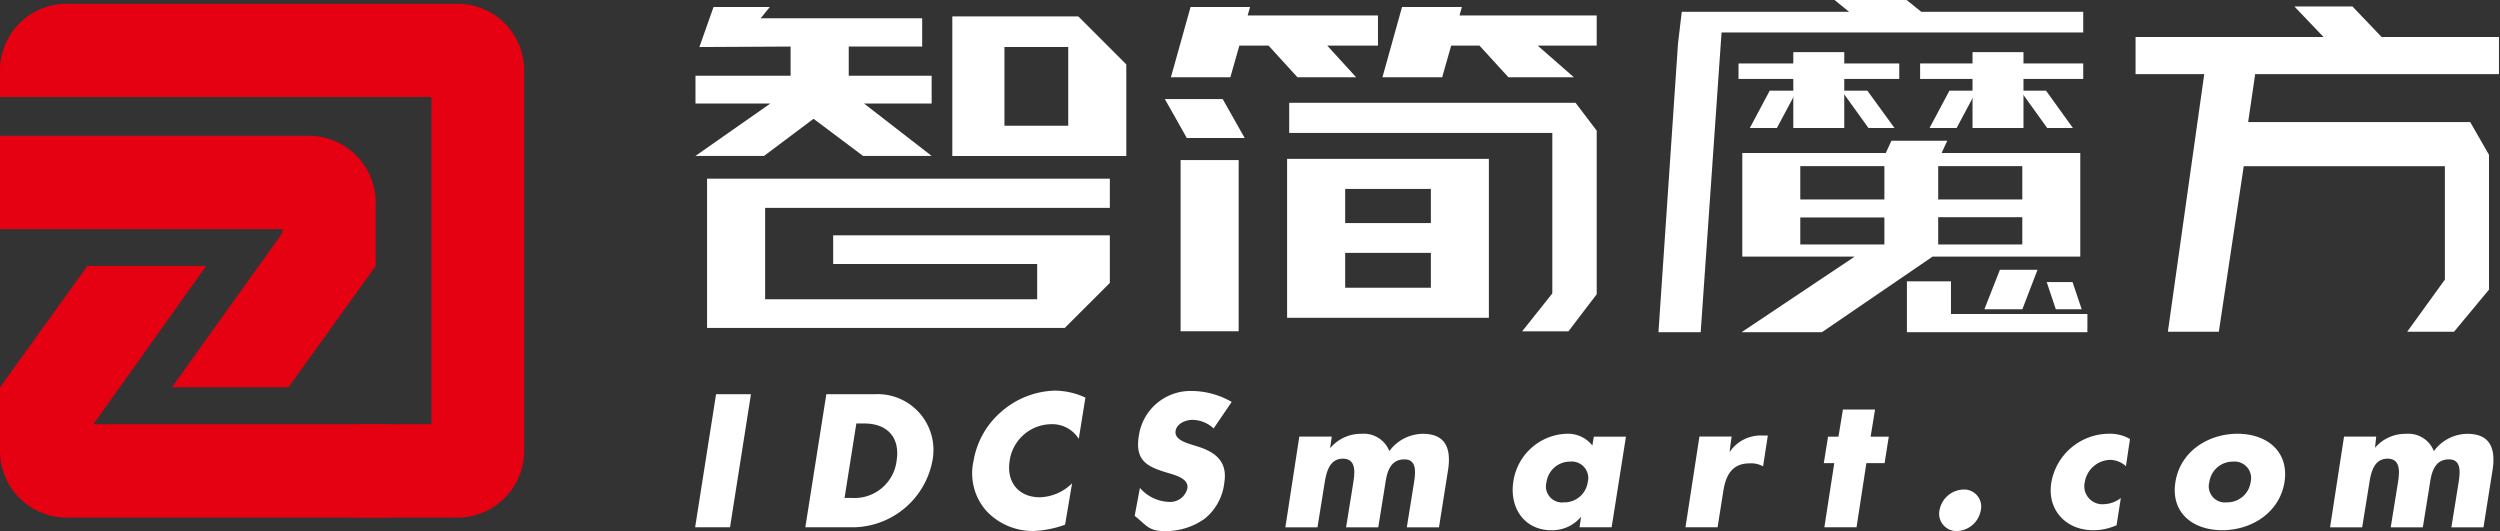
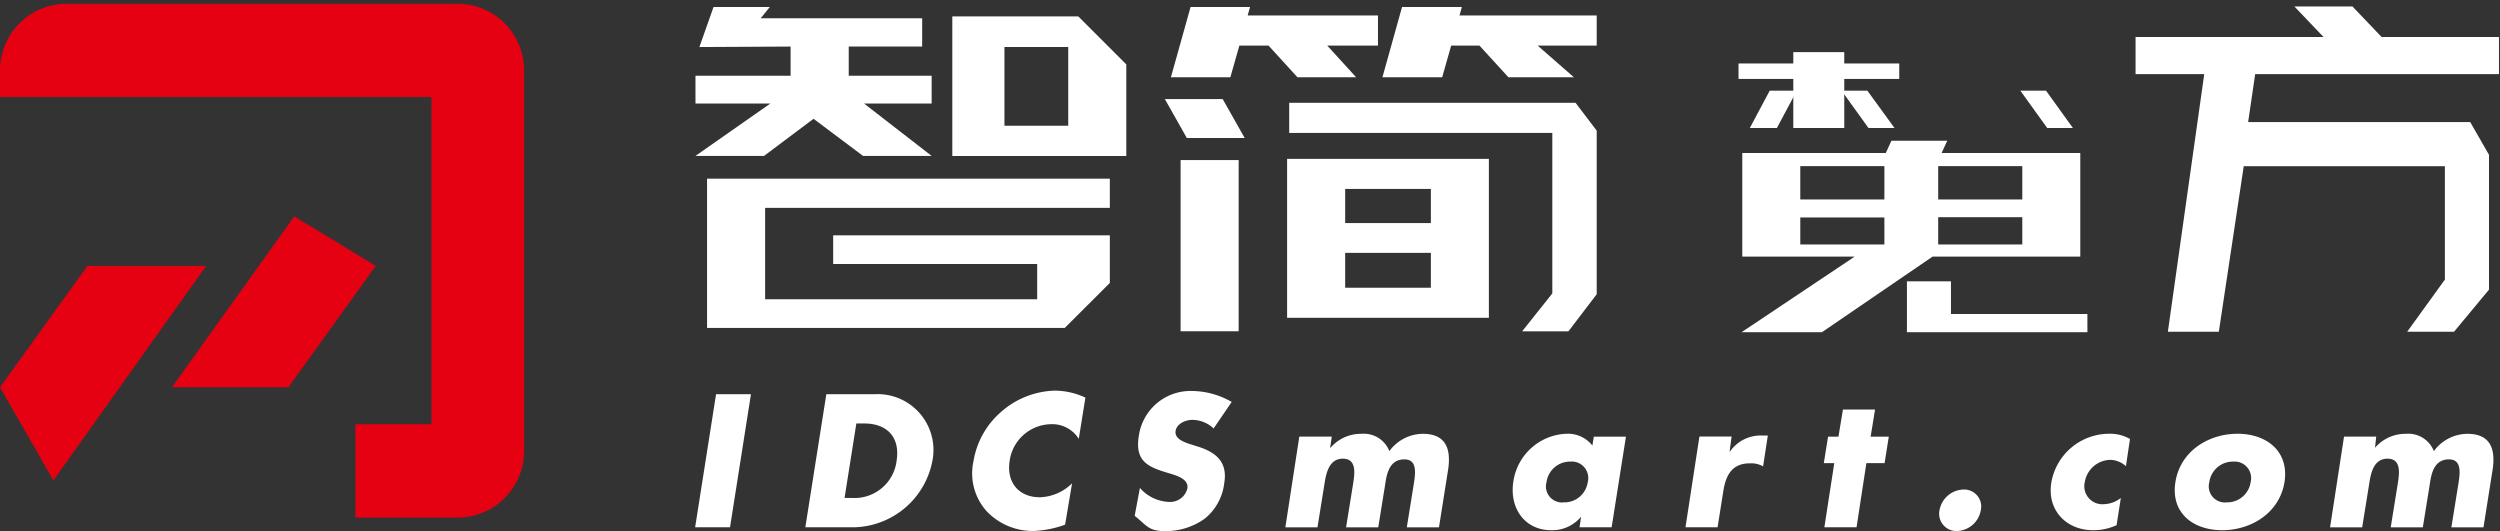
<svg xmlns="http://www.w3.org/2000/svg" t="1600758737628" class="icon" viewBox="0 0 4820 1024" version="1.1" p-id="4580" width="941.406" height="200">
  <rect x="0" y="0" width="4820" height="1024" fill="#333333" stroke="none" />
  <defs>
    <style type="text/css" />
  </defs>
  <path d="M882.304 997.889H685.175V817.85h146.669V187.037H0.001v-51.132A128.504 128.504 0 0 1 128.505 7.266h753.53a128.504 128.504 0 0 1 128.504 128.638v733.077a128.504 128.504 0 0 1-128.235 128.908z" fill="#E50012" p-id="4581" />
-   <path d="M179.637 746.668H0.001v122.314a128.504 128.504 0 0 0 128.504 128.908h622.604V817.85H179.637zM544.695 512.67h179.502v-122.18a128.638 128.638 0 0 0-128.638-128.638H0.001v179.771h544.695z" fill="#E50012" p-id="4582" />
  <path d="M397.488 512.67H168.469L0.001 746.668l102.938 179.636L397.488 512.67zM724.466 512.67L567.301 417.133 331.419 746.668h224.579L724.466 512.67z" fill="#E50012" p-id="4583" />
  <path d="M2276.201 308.544h111.953v330.073h-111.953zM2481.538 612.782V306.256h389.01v306.525z m111.953-57.995h165.238v-67.279h-165.238z m0-124.736h165.238v-65.799h-165.238zM2288.176 266.023l-42.386-75.084h111.549l42.386 75.084h-111.549zM2908.224 148.957l-55.842-61.09h-54.496l-17.358 61.09h-115.182L2703.156 13.456h115.317l-4.575 16.416h264.543v57.995h-113.837l69.836 61.09h-126.216zM2501.452 148.957l-55.707-61.09h-56.246l-17.358 61.09h-114.644L2295.443 13.456h114.644l-4.575 16.416h251.222v57.995h-97.824l55.707 61.09h-113.164zM2139.758 545.502v-91.769h-533.392v55.304h393.316v67.952h-524.511v-176.272h664.587V344.471h-776.54v287.822h689.615l86.925-86.791zM2078.937 31.621h-242.879v269.118h335.456V124.198z m-19.376 210.854h-122.987V90.558h122.987zM3457.494 246.781h98.228v-94.595h106.032V122.314h-106.032V100.516h-98.228v21.799h-105.629v29.872h105.629v94.595z" fill="#FFFFFF" p-id="4584" />
-   <path d="M4016.452 22.74h-312.311L3676.018 0h-138.999l27.988 22.74h-322.538l-7.266 61.09-37.677 556.671h81.408l40.233-577.931h697.285V22.74z" fill="#FFFFFF" p-id="4585" />
-   <path d="M3772.362 246.781l38.349-71.989h-52.209l-38.349 71.989h52.209z" fill="#FFFFFF" p-id="4586" />
-   <path d="M4016.452 122.314h-115.182V100.516h-98.228v21.799h-101.054v29.872h101.054v94.595h98.228v-94.595h115.182V122.314z" fill="#FFFFFF" p-id="4587" />
  <path d="M3947.02 246.781h49.518l-51.805-71.989h-49.518l51.805 71.989zM3425.873 246.781l38.349-71.989h-52.209l-38.349 71.989h52.209zM3761.463 605.381v-62.974h-84.907v98.094h347.97v-35.12h-263.063z" fill="#FFFFFF" p-id="4588" />
-   <path d="M3899.117 596.231l29.199-76.026h-72.527l-29.872 76.026h73.2zM3946.078 543.887l17.493 52.343h49.921l-17.627-52.343h-49.787z" fill="#FFFFFF" p-id="4589" />
  <path d="M3725.939 494.773h284.861V294.953H3743.432l10.899-23.682h-107.647l-10.899 23.682h-276.653v199.82h216.64l-217.986 145.727h154.877m224.175-320.25h162.144v64.319h-162.144z m0 98.497h162.144v52.613h-162.144zM3633.094 471.36h-162.144v-52.074H3633.094z m0-86.791h-162.144V320.25H3633.094zM3550.609 174.792l51.805 71.989h50.191l-52.343-71.989h-49.652zM3037.67 198.205h-552.096v58.129h507.287v309.351l-58.129 73.066h89.213l54.496-71.451V251.894l-40.771-53.689zM4762.582 235.344h-428.167l13.59-92.442h470.015V71.316h-226.328L4535.581 12.514h-111.953l56.111 58.802h-362.367v71.585h132.406l-70.105 496.657h98.228l48.038-319.174h387.799v218.658l-72.662 100.516h90.289l67.414-81.139V298.452l-36.196-63.108zM1796.229 145.997h-159.856V89.751h141.556V35.254h-311.37L1484.186 13.456h-108.455l-27.315 77.237 175.869-0.942v56.246H1340.881v53.554h144.382l-144.382 101.054h132.137l95.537-71.585 95.402 71.585h132.271l-130.388-101.054h130.388v-53.554zM1407.488 1016.593h-67.279l40.368-256.604h67.279zM1593.179 759.989h94.191a107.647 107.647 0 0 1 110.338 128.235 157.434 157.434 0 0 1-150.841 128.369h-94.191z m35.12 200.089h14.936a81.677 81.677 0 0 0 85.445-71.855c7.132-45.885-19.107-71.72-62.032-71.72h-15.609zM2079.879 846.107a60.282 60.282 0 0 0-53.824-28.257 81.946 81.946 0 0 0-79.524 71.047c-6.19 40.368 16.954 69.836 58.399 69.836a92.038 92.038 0 0 0 62.032-26.912l-13.456 79.793a203.184 203.184 0 0 1-60.552 12.11 122.718 122.718 0 0 1-90.424-37.811 108.993 108.993 0 0 1-25.566-97.017 159.722 159.722 0 0 1 52.478-94.191 163.489 163.489 0 0 1 104.418-41.579 142.229 142.229 0 0 1 58.802 13.456zM2339.847 826.058a60.417 60.417 0 0 0-41.31-16.551c-12.245 0-30.007 7.132-32.025 21.529s14.667 20.588 25.566 24.49l16.282 5.113c34.043 10.496 58.937 28.527 52.074 70.105a103.61 103.61 0 0 1-37.407 69.029 129.177 129.177 0 0 1-76.564 24.221c-32.294 0-35.389-10.899-58.802-29.468l10.092-53.824a77.775 77.775 0 0 0 55.169 26.912 34.178 34.178 0 0 0 36.331-25.835c3.095-18.704-22.068-25.297-35.658-29.468-40.368-11.841-66.068-22.74-57.86-72.393a100.65 100.65 0 0 1 102.13-86.118 155.819 155.819 0 0 1 76.833 21.126zM2564.561 863.331h0.673a76.833 76.833 0 0 1 59.61-26.912 52.747 52.747 0 0 1 53.824 33.371 80.735 80.735 0 0 1 64.588-33.371c44.27 0 54.766 28.796 48.71 69.029l-17.627 111.28h-62.032l13.456-83.427c2.691-18.031 8.208-47.634-18.031-47.634-28.527 0-34.043 26.912-37.004 47.634l-13.456 83.427h-62.032l13.456-83.427c3.095-19.376 7.804-48.979-19.646-48.979s-32.429 29.603-35.524 48.979l-13.456 83.427h-61.897l26.912-174.927h62.57zM3107.237 1016.593h-61.897l2.96-19.511h-0.673a72.393 72.393 0 0 1-56.784 25.163c-51.805 0-80.735-43.193-73.2-93.115a107.647 107.647 0 0 1 102.13-92.846 60.013 60.013 0 0 1 50.325 22.74l2.826-17.089h61.897z m-125.544-87.194a30.949 30.949 0 0 0 33.236 39.157 45.481 45.481 0 0 0 46.288-39.157 31.756 31.756 0 0 0-33.64-39.426 45.75 45.75 0 0 0-45.885 39.426zM3334.642 870.597h0.673a72.258 72.258 0 0 1 61.224-30.949h11.841l-9.15 59.475a46.961 46.961 0 0 0-25.566-5.786c-34.313 0-46.154 22.875-50.998 52.747l-11.168 70.509h-61.897l26.912-174.927h62.032zM3579.404 1016.593h-62.032l19.107-123.66h-20.184l8.208-50.998h20.049l8.612-52.343h61.897l-8.477 52.343h34.985l-8.074 50.998h-35.12zM3819.054 983.492a48.441 48.441 0 0 1-46.019 40.368 33.371 33.371 0 0 1-33.64-40.368 48.441 48.441 0 0 1 46.288-39.695 32.832 32.832 0 0 1 33.371 39.695zM4098.802 898.854a46.423 46.423 0 0 0-29.872-12.245 50.863 50.863 0 0 0-49.383 42.521 34.716 34.716 0 0 0 36.735 42.924 55.304 55.304 0 0 0 32.698-11.976l-8.208 52.478a107.647 107.647 0 0 1-45.212 9.688c-51.671 0-88.809-38.349-80.735-91.096a113.299 113.299 0 0 1 112.626-94.864 76.16 76.16 0 0 1 39.157 10.092zM4404.52 929.399c-9.554 59.206-63.916 92.846-120.027 92.846s-99.708-33.236-90.289-92.846 63.781-93.115 119.758-93.115 99.708 33.64 90.558 93.115z m-144.92 0a31.083 31.083 0 0 0 33.371 39.157 45.615 45.615 0 0 0 46.288-39.157 31.89 31.89 0 0 0-33.774-39.426 45.75 45.75 0 0 0-45.885 39.426zM4579.043 863.331a76.833 76.833 0 0 1 59.61-26.912 52.747 52.747 0 0 1 53.824 33.371 80.735 80.735 0 0 1 64.723-33.371c44.135 0 54.631 28.796 48.576 69.029l-17.627 111.28h-61.897l13.456-83.427c2.691-18.031 8.208-47.634-18.031-47.634-28.527 0-34.043 26.912-37.004 47.634l-13.456 83.427h-61.897l13.456-83.427c3.095-19.376 7.804-48.979-19.646-48.979s-32.429 29.603-35.389 48.979l-13.456 83.427h-61.897l26.912-174.927h62.032z" fill="#FFFFFF" p-id="4590" />
</svg>